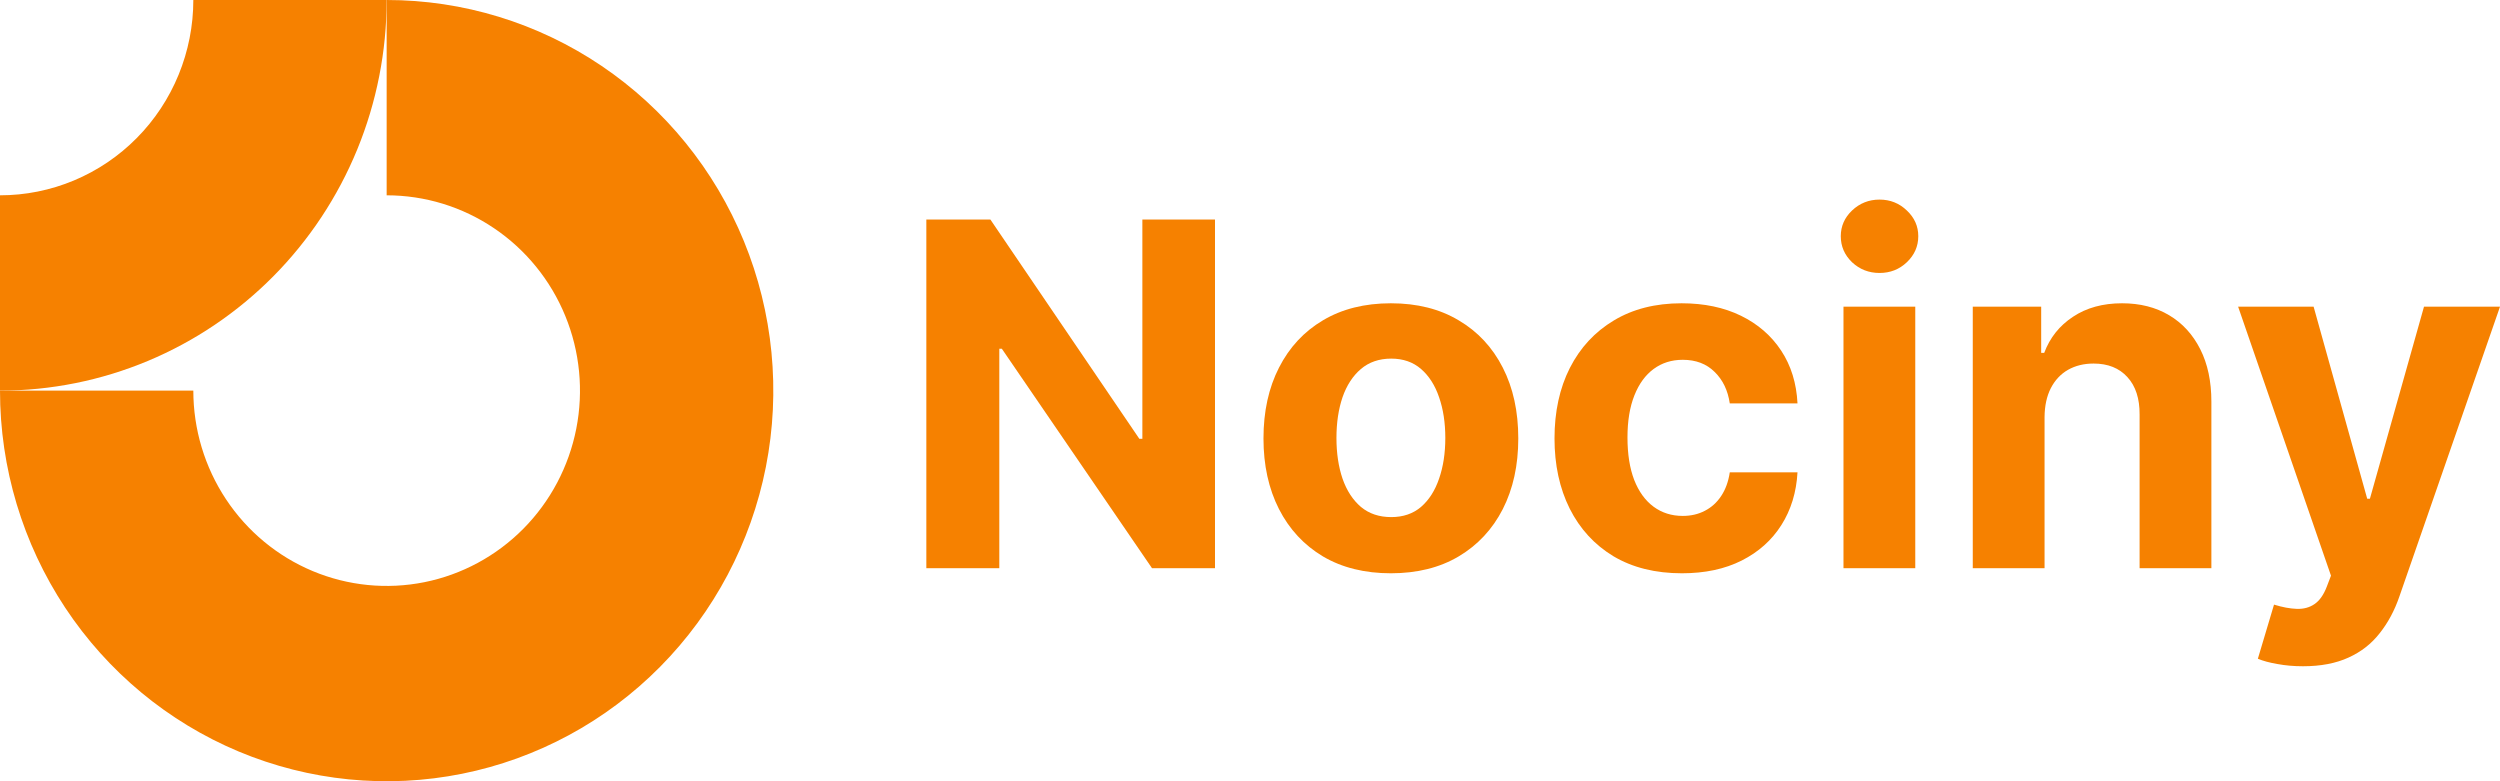
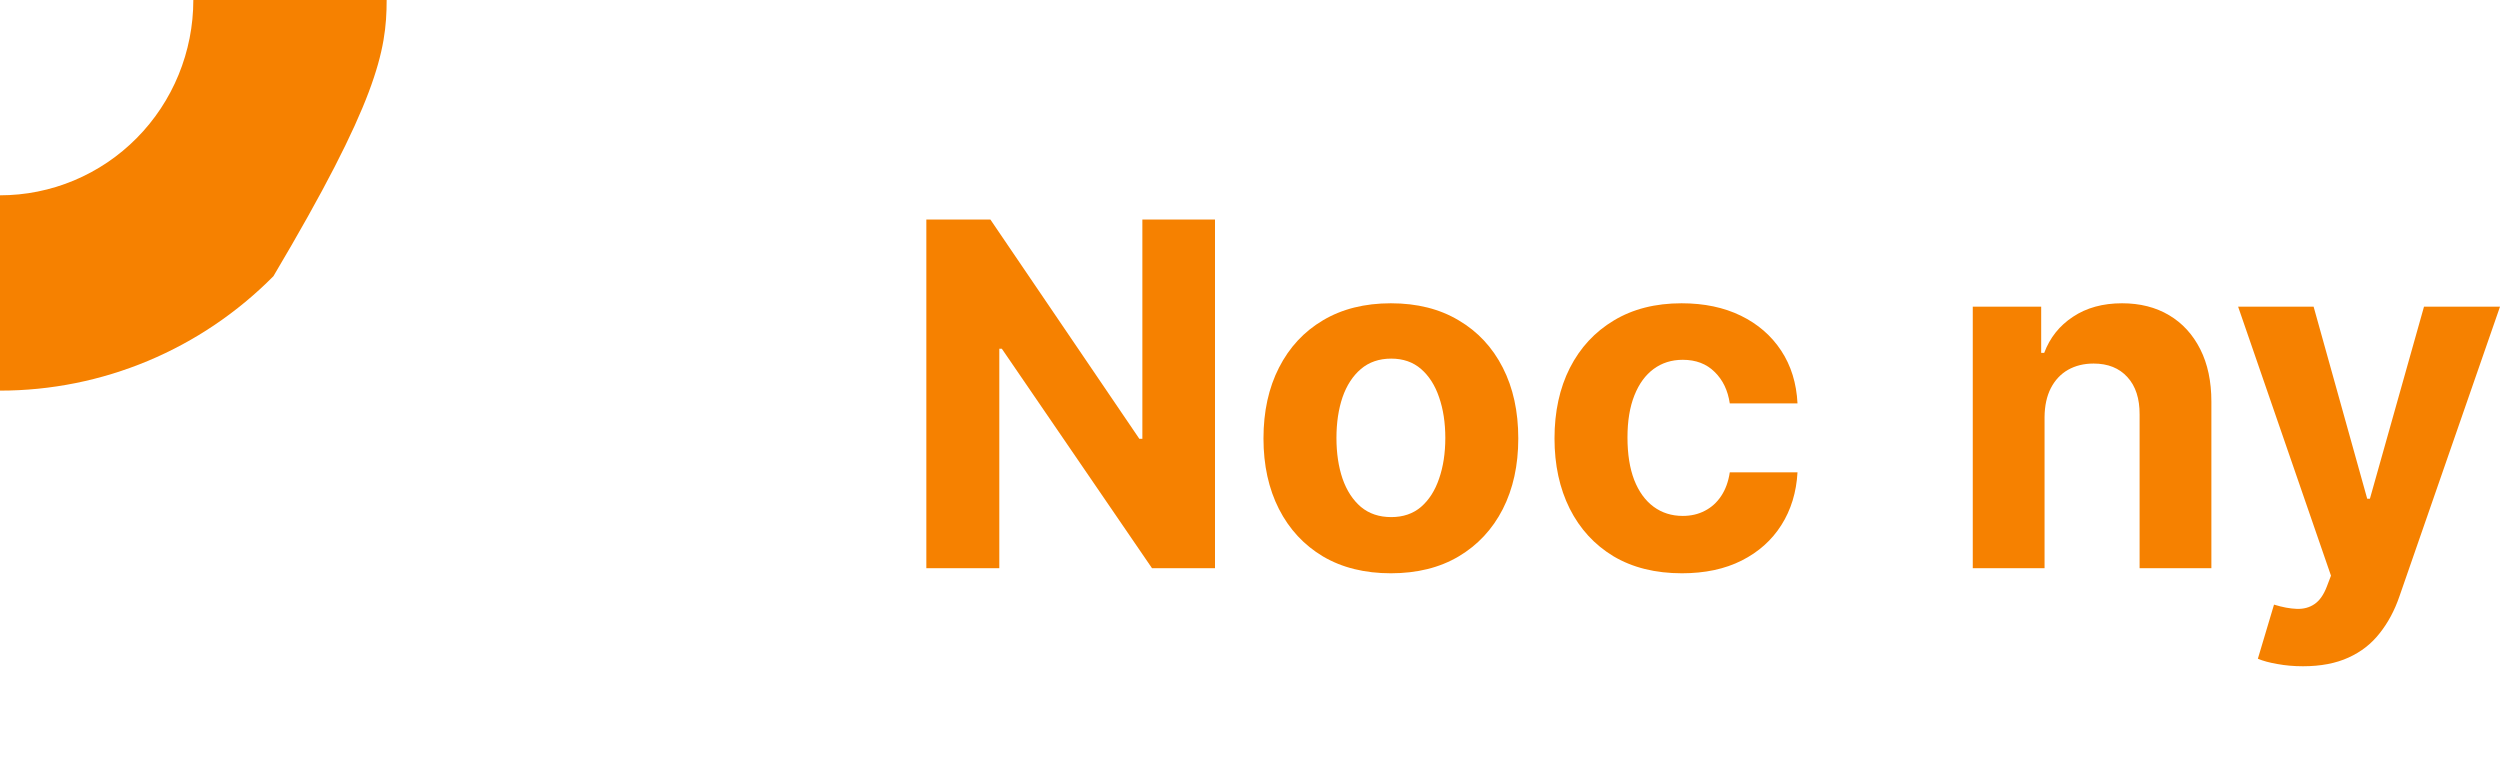
<svg xmlns="http://www.w3.org/2000/svg" width="112" height="35" viewBox="0 0 112 35" fill="none">
-   <path fill-rule="evenodd" clip-rule="evenodd" d="M22.134 10.225C20.71 9.263 19.035 8.75 17.322 8.75V0C20.748 0 24.097 1.026 26.946 2.949C29.795 4.872 32.015 7.605 33.326 10.803C34.637 14.001 34.98 17.519 34.312 20.914C33.643 24.309 31.994 27.427 29.571 29.874C27.148 32.322 24.062 33.989 20.702 34.664C17.341 35.339 13.858 34.992 10.693 33.668C7.528 32.343 4.823 30.1 2.919 27.223C1.016 24.345 0 20.961 0 17.5H8.661C8.661 19.231 9.169 20.922 10.121 22.361C11.072 23.8 12.425 24.922 14.008 25.584C15.59 26.246 17.332 26.419 19.012 26.082C20.692 25.744 22.235 24.911 23.447 23.687C24.658 22.463 25.483 20.904 25.817 19.207C26.151 17.51 25.98 15.75 25.324 14.152C24.669 12.553 23.558 11.186 22.134 10.225Z" fill="#F68100" />
-   <path fill-rule="evenodd" clip-rule="evenodd" d="M8.661 4.62431e-06C8.661 1.149 8.437 2.287 8.002 3.348C7.567 4.41 6.929 5.375 6.124 6.187C5.32 7 4.365 7.644 3.314 8.084C2.264 8.524 1.137 8.75 3.78586e-07 8.75L0 17.5C2.275 17.5 4.527 17.047 6.629 16.168C8.731 15.288 10.64 13.999 12.249 12.374C13.857 10.749 15.133 8.82 16.004 6.697C16.874 4.574 17.322 2.298 17.322 0L8.661 4.62431e-06Z" fill="#F68100" />
+   <path fill-rule="evenodd" clip-rule="evenodd" d="M8.661 4.62431e-06C8.661 1.149 8.437 2.287 8.002 3.348C7.567 4.41 6.929 5.375 6.124 6.187C5.32 7 4.365 7.644 3.314 8.084C2.264 8.524 1.137 8.75 3.78586e-07 8.75L0 17.5C2.275 17.5 4.527 17.047 6.629 16.168C8.731 15.288 10.64 13.999 12.249 12.374C16.874 4.574 17.322 2.298 17.322 0L8.661 4.62431e-06Z" fill="#F68100" />
  <path d="M54.432 9.835V25.454H51.609L44.882 15.623H44.769V25.454H41.5V9.835H44.369L51.042 19.658H51.178V9.835H54.432Z" fill="#F68100" />
  <path d="M62.312 25.683C61.139 25.683 60.125 25.432 59.269 24.928C58.419 24.42 57.762 23.713 57.299 22.808C56.836 21.898 56.604 20.843 56.604 19.643C56.604 18.433 56.836 17.375 57.299 16.47C57.762 15.56 58.419 14.853 59.269 14.35C60.125 13.841 61.139 13.587 62.312 13.587C63.484 13.587 64.496 13.841 65.347 14.35C66.202 14.853 66.862 15.56 67.325 16.47C67.788 17.375 68.019 18.433 68.019 19.643C68.019 20.843 67.788 21.898 67.325 22.808C66.862 23.713 66.202 24.42 65.347 24.928C64.496 25.432 63.484 25.683 62.312 25.683ZM62.327 23.166C62.86 23.166 63.306 23.014 63.663 22.709C64.02 22.399 64.29 21.977 64.471 21.443C64.657 20.909 64.75 20.301 64.75 19.62C64.75 18.939 64.657 18.331 64.471 17.797C64.29 17.263 64.02 16.841 63.663 16.531C63.306 16.221 62.86 16.066 62.327 16.066C61.788 16.066 61.335 16.221 60.968 16.531C60.606 16.841 60.331 17.263 60.145 17.797C59.964 18.331 59.873 18.939 59.873 19.62C59.873 20.301 59.964 20.909 60.145 21.443C60.331 21.977 60.606 22.399 60.968 22.709C61.335 23.014 61.788 23.166 62.327 23.166Z" fill="#F68100" />
  <path d="M75.35 25.683C74.162 25.683 73.14 25.429 72.284 24.921C71.434 24.407 70.78 23.695 70.322 22.785C69.869 21.875 69.642 20.828 69.642 19.643C69.642 18.443 69.871 17.39 70.329 16.485C70.792 15.575 71.449 14.866 72.3 14.357C73.15 13.844 74.162 13.587 75.334 13.587C76.346 13.587 77.232 13.773 77.992 14.144C78.752 14.515 79.353 15.036 79.796 15.707C80.239 16.379 80.483 17.167 80.528 18.072H77.494C77.408 17.487 77.181 17.017 76.814 16.661C76.452 16.3 75.976 16.119 75.387 16.119C74.889 16.119 74.454 16.256 74.081 16.531C73.714 16.801 73.427 17.195 73.221 17.713C73.014 18.232 72.911 18.86 72.911 19.597C72.911 20.345 73.012 20.98 73.213 21.504C73.419 22.027 73.709 22.427 74.081 22.701C74.454 22.976 74.889 23.113 75.387 23.113C75.755 23.113 76.084 23.037 76.376 22.884C76.673 22.732 76.917 22.511 77.109 22.221C77.305 21.926 77.433 21.573 77.494 21.161H80.528C80.478 22.055 80.237 22.844 79.804 23.525C79.376 24.201 78.784 24.73 78.03 25.111C77.275 25.493 76.381 25.683 75.35 25.683Z" fill="#F68100" />
-   <path d="M82.588 25.454V13.74H85.804V25.454H82.588ZM84.203 12.229C83.725 12.229 83.315 12.069 82.972 11.749C82.635 11.424 82.467 11.035 82.467 10.582C82.467 10.135 82.635 9.751 82.972 9.43C83.315 9.105 83.725 8.942 84.203 8.942C84.681 8.942 85.089 9.105 85.426 9.43C85.768 9.751 85.939 10.135 85.939 10.582C85.939 11.035 85.768 11.424 85.426 11.749C85.089 12.069 84.681 12.229 84.203 12.229Z" fill="#F68100" />
  <path d="M91.596 18.682V25.454H88.38V13.74H91.445V15.807H91.581C91.837 15.125 92.268 14.586 92.872 14.19C93.476 13.788 94.208 13.587 95.069 13.587C95.874 13.587 96.576 13.765 97.175 14.121C97.774 14.477 98.239 14.985 98.572 15.646C98.904 16.302 99.07 17.085 99.07 17.995V25.454H95.854V18.575C95.859 17.858 95.678 17.299 95.31 16.897C94.943 16.49 94.437 16.287 93.793 16.287C93.36 16.287 92.977 16.381 92.645 16.569C92.318 16.757 92.061 17.032 91.875 17.393C91.694 17.749 91.601 18.178 91.596 18.682Z" fill="#F68100" />
  <path d="M103.175 29.848C102.767 29.848 102.385 29.815 102.027 29.748C101.675 29.688 101.383 29.609 101.152 29.512L101.876 27.087C102.254 27.204 102.593 27.267 102.895 27.277C103.202 27.288 103.467 27.216 103.688 27.064C103.915 26.911 104.098 26.652 104.239 26.286L104.428 25.79L100.268 13.74H103.65L106.051 22.343H106.172L108.595 13.74H112L107.493 26.721C107.277 27.351 106.982 27.9 106.61 28.368C106.242 28.841 105.777 29.204 105.213 29.459C104.649 29.718 103.97 29.848 103.175 29.848Z" fill="#F68100" />
</svg>